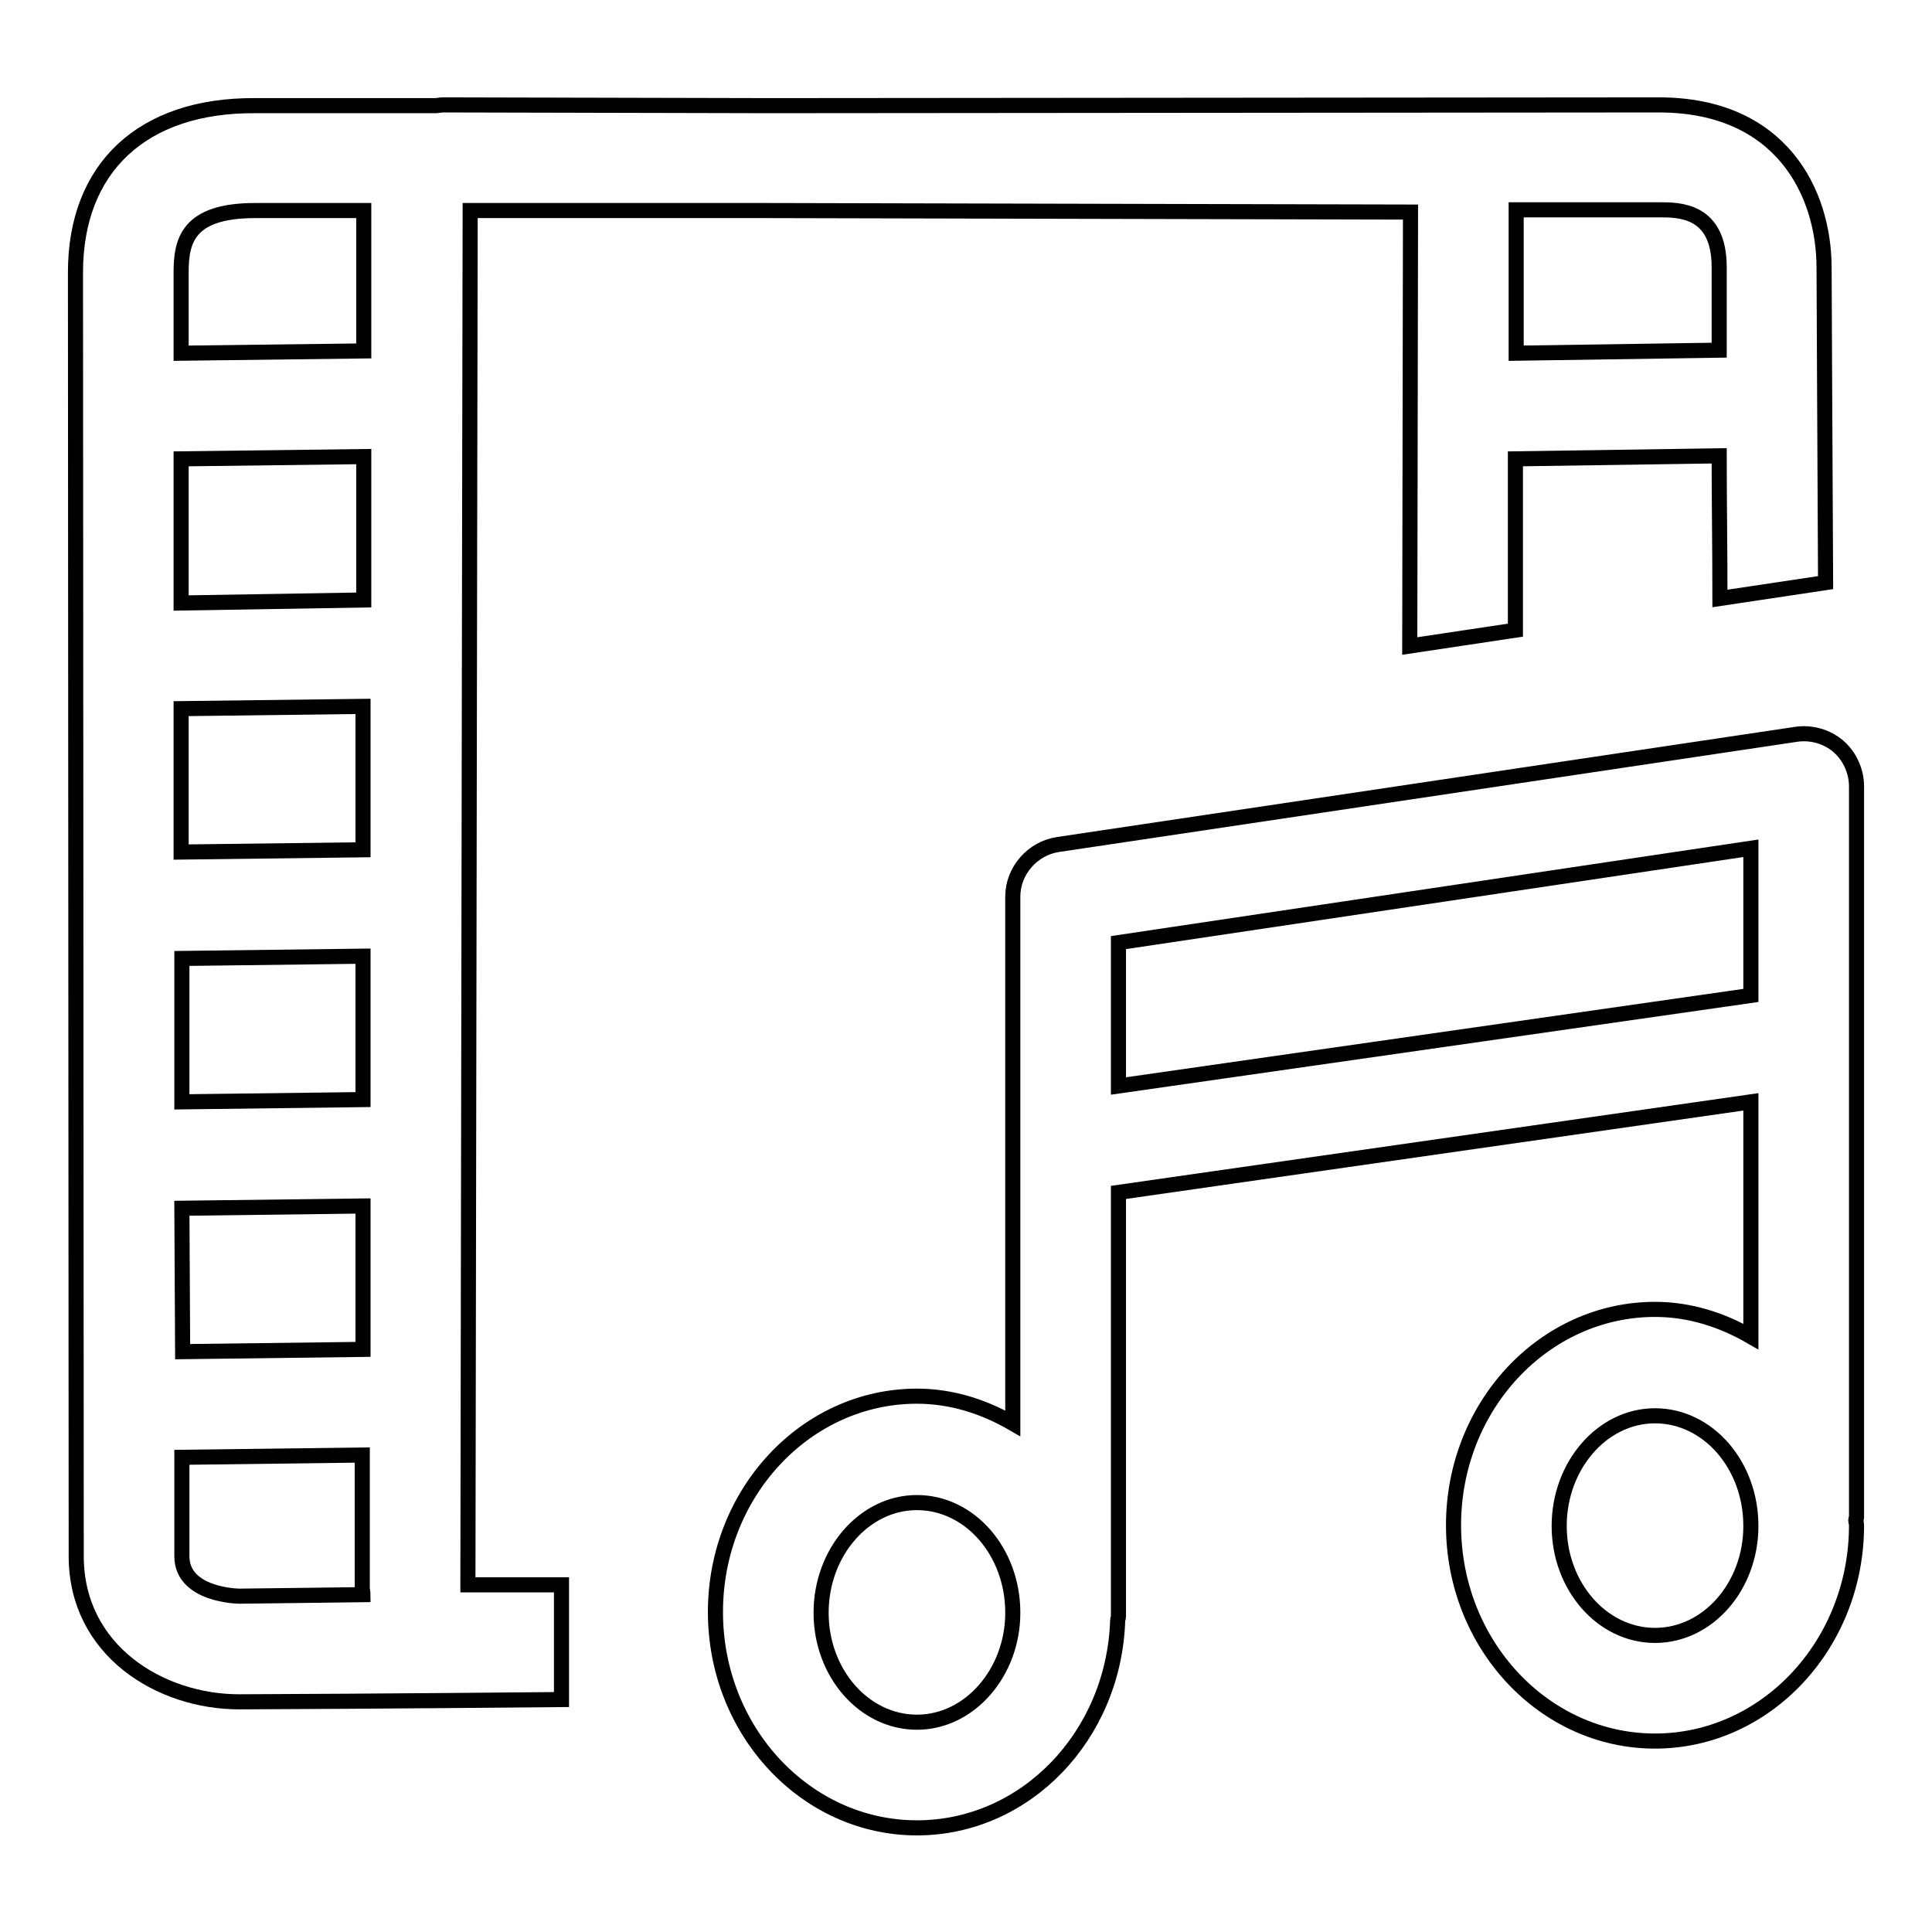
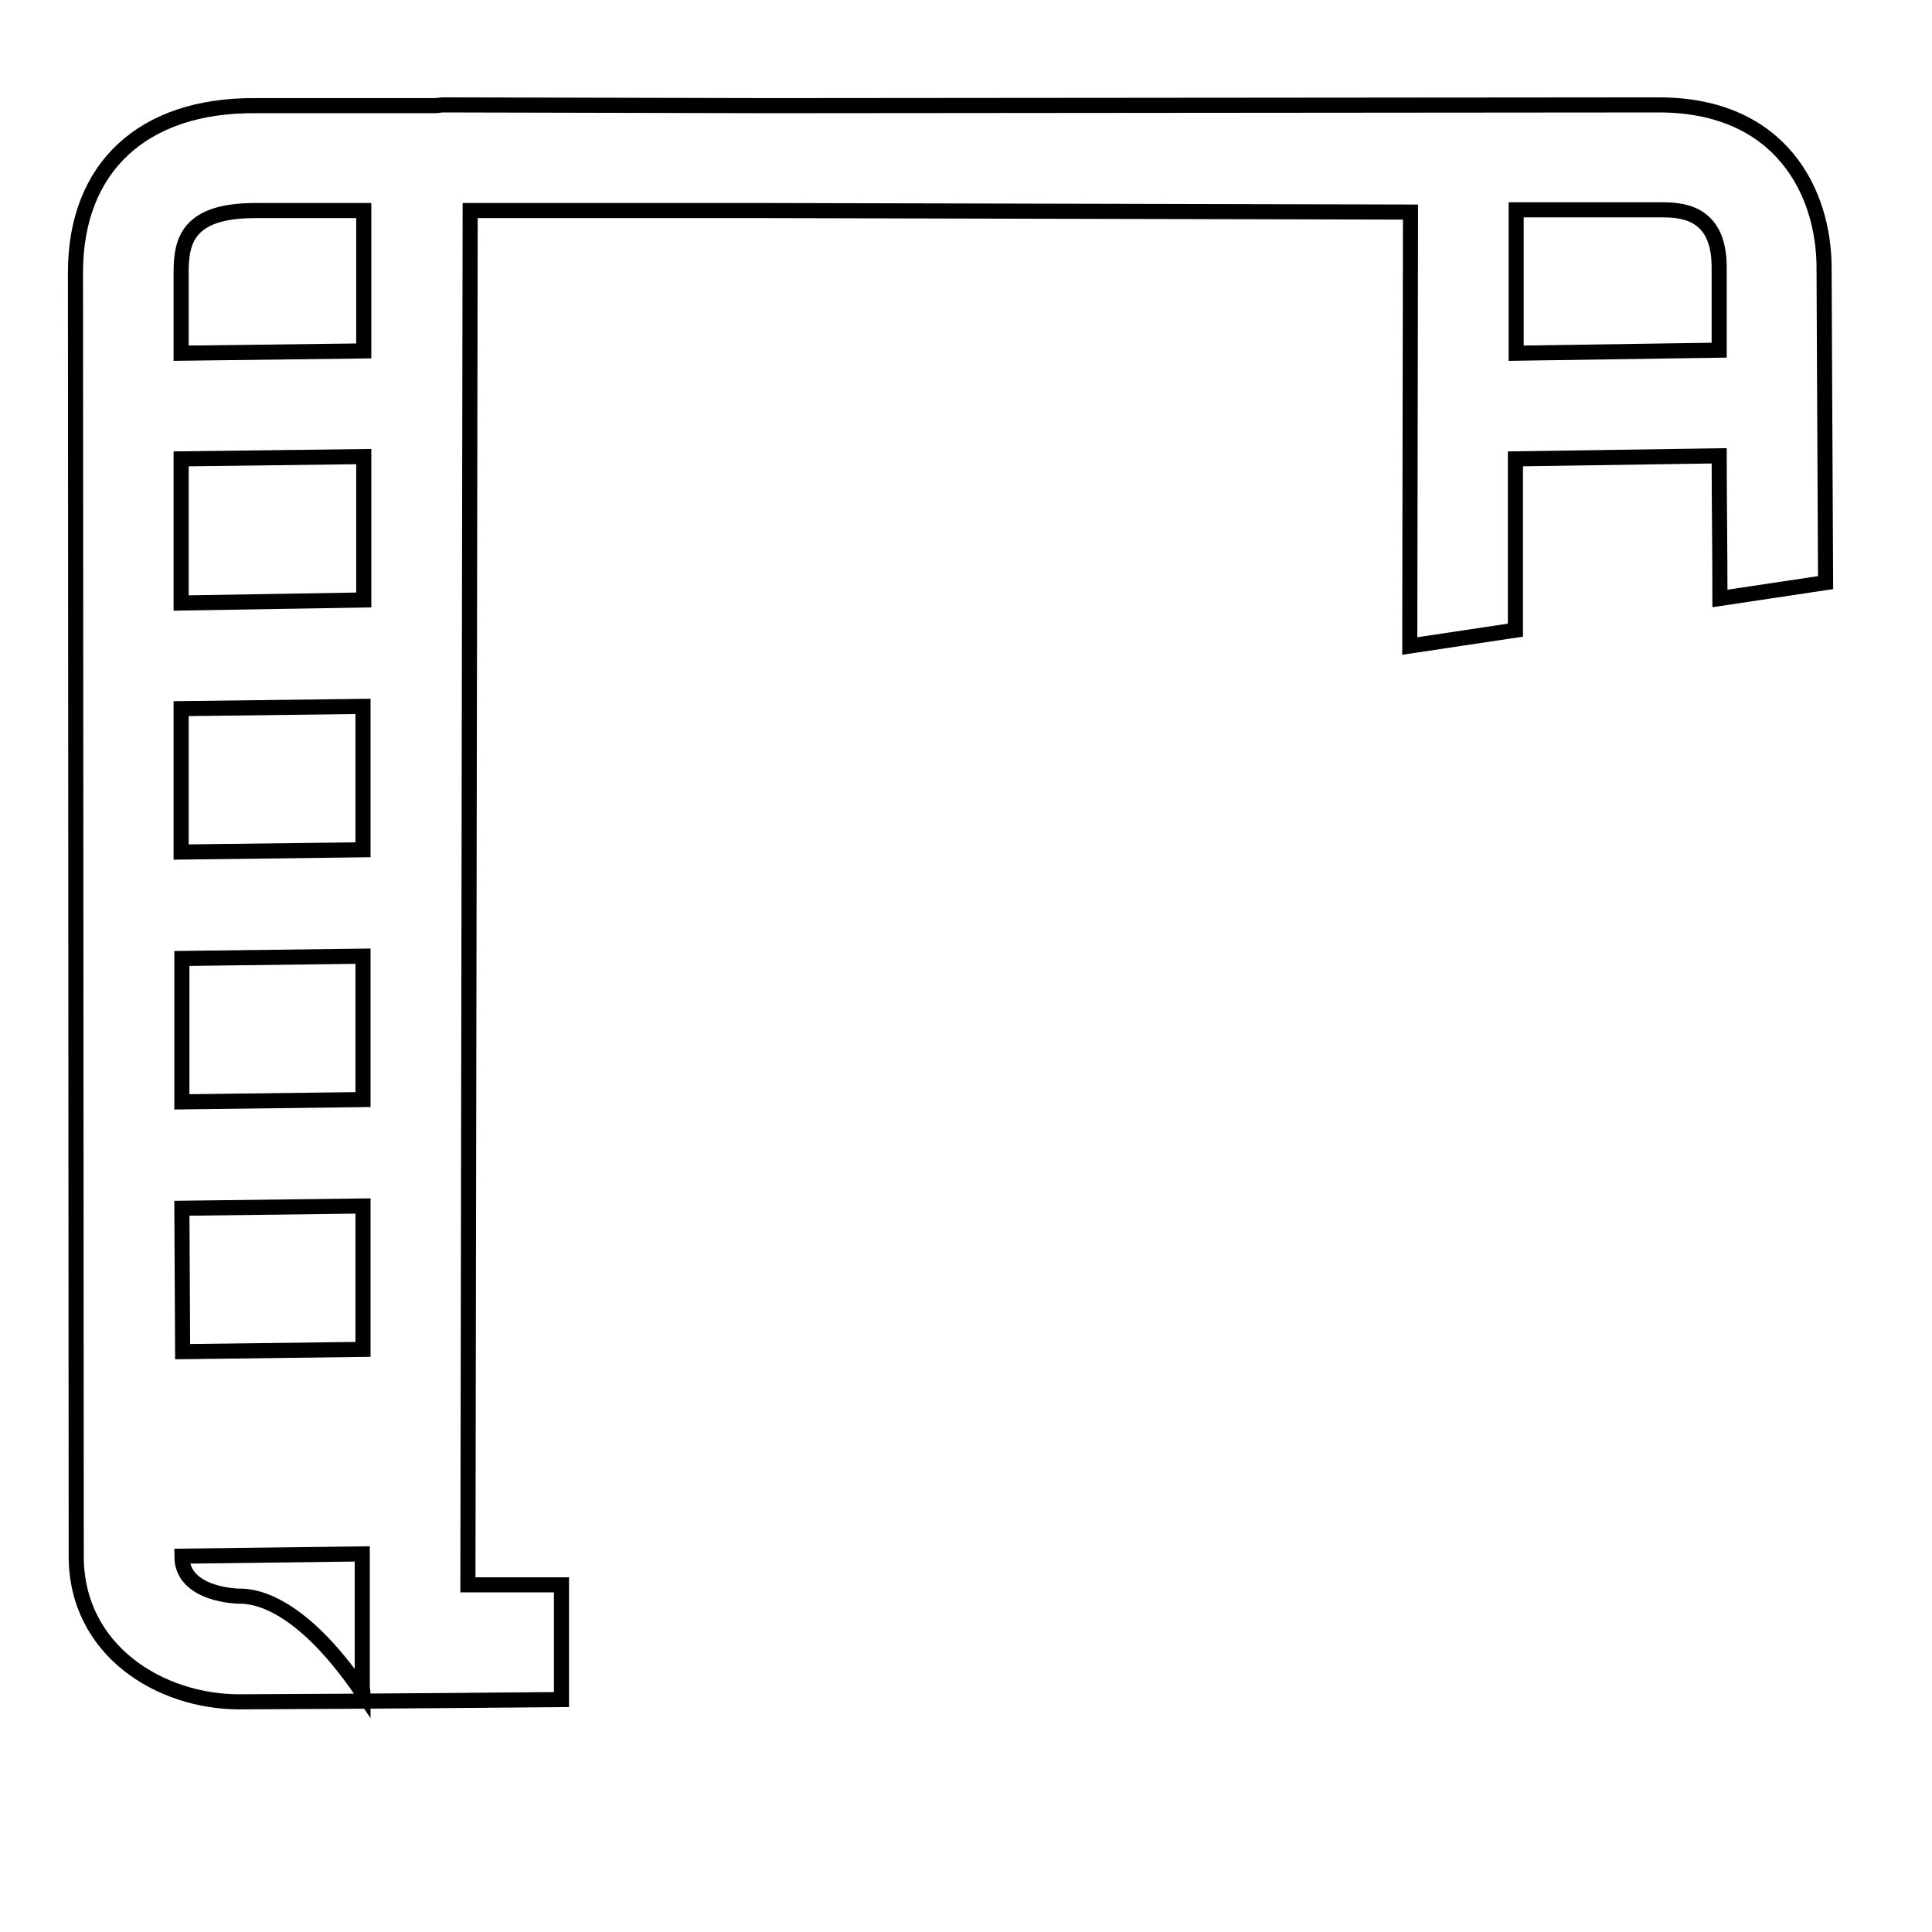
<svg xmlns="http://www.w3.org/2000/svg" version="1.1" x="0px" y="0px" viewBox="0 0 256 256" enable-background="new 0 0 256 256" xml:space="preserve">
  <g>
    <g>
-       <path stroke-width="2" fill-opacity="0" stroke="#000000" d="M62.3,27.9l39.7,0l84.9,0.2l-0.1,57.5l14-2.1l0-22.7l27-0.4c0,5.8,0.1,12.2,0.1,18.9l14-2.1c-0.1-21-0.2-39.4-0.2-41.7c0-10-5.7-21.6-21.9-21.6l-117.8,0.1l-43.3-0.1c0,0,0,0,0,0c-0.4,0-0.7,0.1-1,0.1l-23.9,0C18.9,13.9,10,22.2,10,36.1l0.1,170.1c0,12.5,11.1,19.3,21.6,19.3c2.2,0,21.8-0.1,42.7-0.3V210L62,210L62.3,27.9z M200.9,27.8h19c2.6,0,7.9,0,7.9,7.6c0,1,0,5.1,0,11l-26.9,0.4L200.9,27.8z M24.1,160.1l24-0.3l0,19l-23.9,0.3L24.1,160.1z M31.7,211.5c-0.1,0-7.6-0.1-7.6-5.3v-13.1l23.9-0.3l0,17.6c0,0.3,0.1,0.6,0.1,0.9C39.3,211.4,32.9,211.5,31.7,211.5z M48.1,145.7l-24,0.3V127l24-0.3L48.1,145.7z M48.1,112.6l-24.1,0.3v-19l24.1-0.3L48.1,112.6z M48.2,79.5L24,79.9V60.8l24.2-0.3L48.2,79.5z M48.2,46.5L24,46.8V36.1c0-4.1,0.8-8.2,9.8-8.2h14.4L48.2,46.5z" />
-       <path stroke-width="2" fill-opacity="0" stroke="#000000" d="M246,104.2c0-2-0.9-4-2.4-5.3c-1.5-1.3-3.6-1.9-5.6-1.6l-97.8,14.6c-3.4,0.5-6,3.5-6,6.9v69.8c-3.8-2.2-8.1-3.6-12.7-3.6c-14.7,0-26.7,12.8-26.7,28.6c0,15.8,12,28.6,26.7,28.6c14.4,0,26.1-12.2,26.6-27.5c0-0.2,0.1-0.3,0.1-0.5v-56.2l83.8-12v31.1c-3.8-2.2-8.1-3.6-12.7-3.6c-14.7,0-26.7,12.8-26.7,28.6c0,15.8,12,28.6,26.7,28.6c14.7,0,26.7-12.8,26.7-28.6c0-0.2-0.1-0.5-0.1-0.7c0-0.1,0.1-0.2,0.1-0.3V104.2z M121.5,228.2c-7,0-12.7-6.5-12.7-14.5c0-8,5.7-14.6,12.7-14.6s12.7,6.5,12.7,14.6C134.2,221.6,128.5,228.2,121.5,228.2z M219.3,216.7c-7,0-12.7-6.5-12.7-14.5s5.7-14.6,12.7-14.6c7,0,12.7,6.5,12.7,14.6C232,210.2,226.3,216.7,219.3,216.7z M148.2,124.9l83.8-12.5v19.5l-83.8,12V124.9z" />
+       <path stroke-width="2" fill-opacity="0" stroke="#000000" d="M62.3,27.9l39.7,0l84.9,0.2l-0.1,57.5l14-2.1l0-22.7l27-0.4c0,5.8,0.1,12.2,0.1,18.9l14-2.1c-0.1-21-0.2-39.4-0.2-41.7c0-10-5.7-21.6-21.9-21.6l-117.8,0.1l-43.3-0.1c0,0,0,0,0,0c-0.4,0-0.7,0.1-1,0.1l-23.9,0C18.9,13.9,10,22.2,10,36.1l0.1,170.1c0,12.5,11.1,19.3,21.6,19.3c2.2,0,21.8-0.1,42.7-0.3V210L62,210L62.3,27.9z M200.9,27.8h19c2.6,0,7.9,0,7.9,7.6c0,1,0,5.1,0,11l-26.9,0.4L200.9,27.8z M24.1,160.1l24-0.3l0,19l-23.9,0.3L24.1,160.1z M31.7,211.5c-0.1,0-7.6-0.1-7.6-5.3l23.9-0.3l0,17.6c0,0.3,0.1,0.6,0.1,0.9C39.3,211.4,32.9,211.5,31.7,211.5z M48.1,145.7l-24,0.3V127l24-0.3L48.1,145.7z M48.1,112.6l-24.1,0.3v-19l24.1-0.3L48.1,112.6z M48.2,79.5L24,79.9V60.8l24.2-0.3L48.2,79.5z M48.2,46.5L24,46.8V36.1c0-4.1,0.8-8.2,9.8-8.2h14.4L48.2,46.5z" />
    </g>
  </g>
</svg>